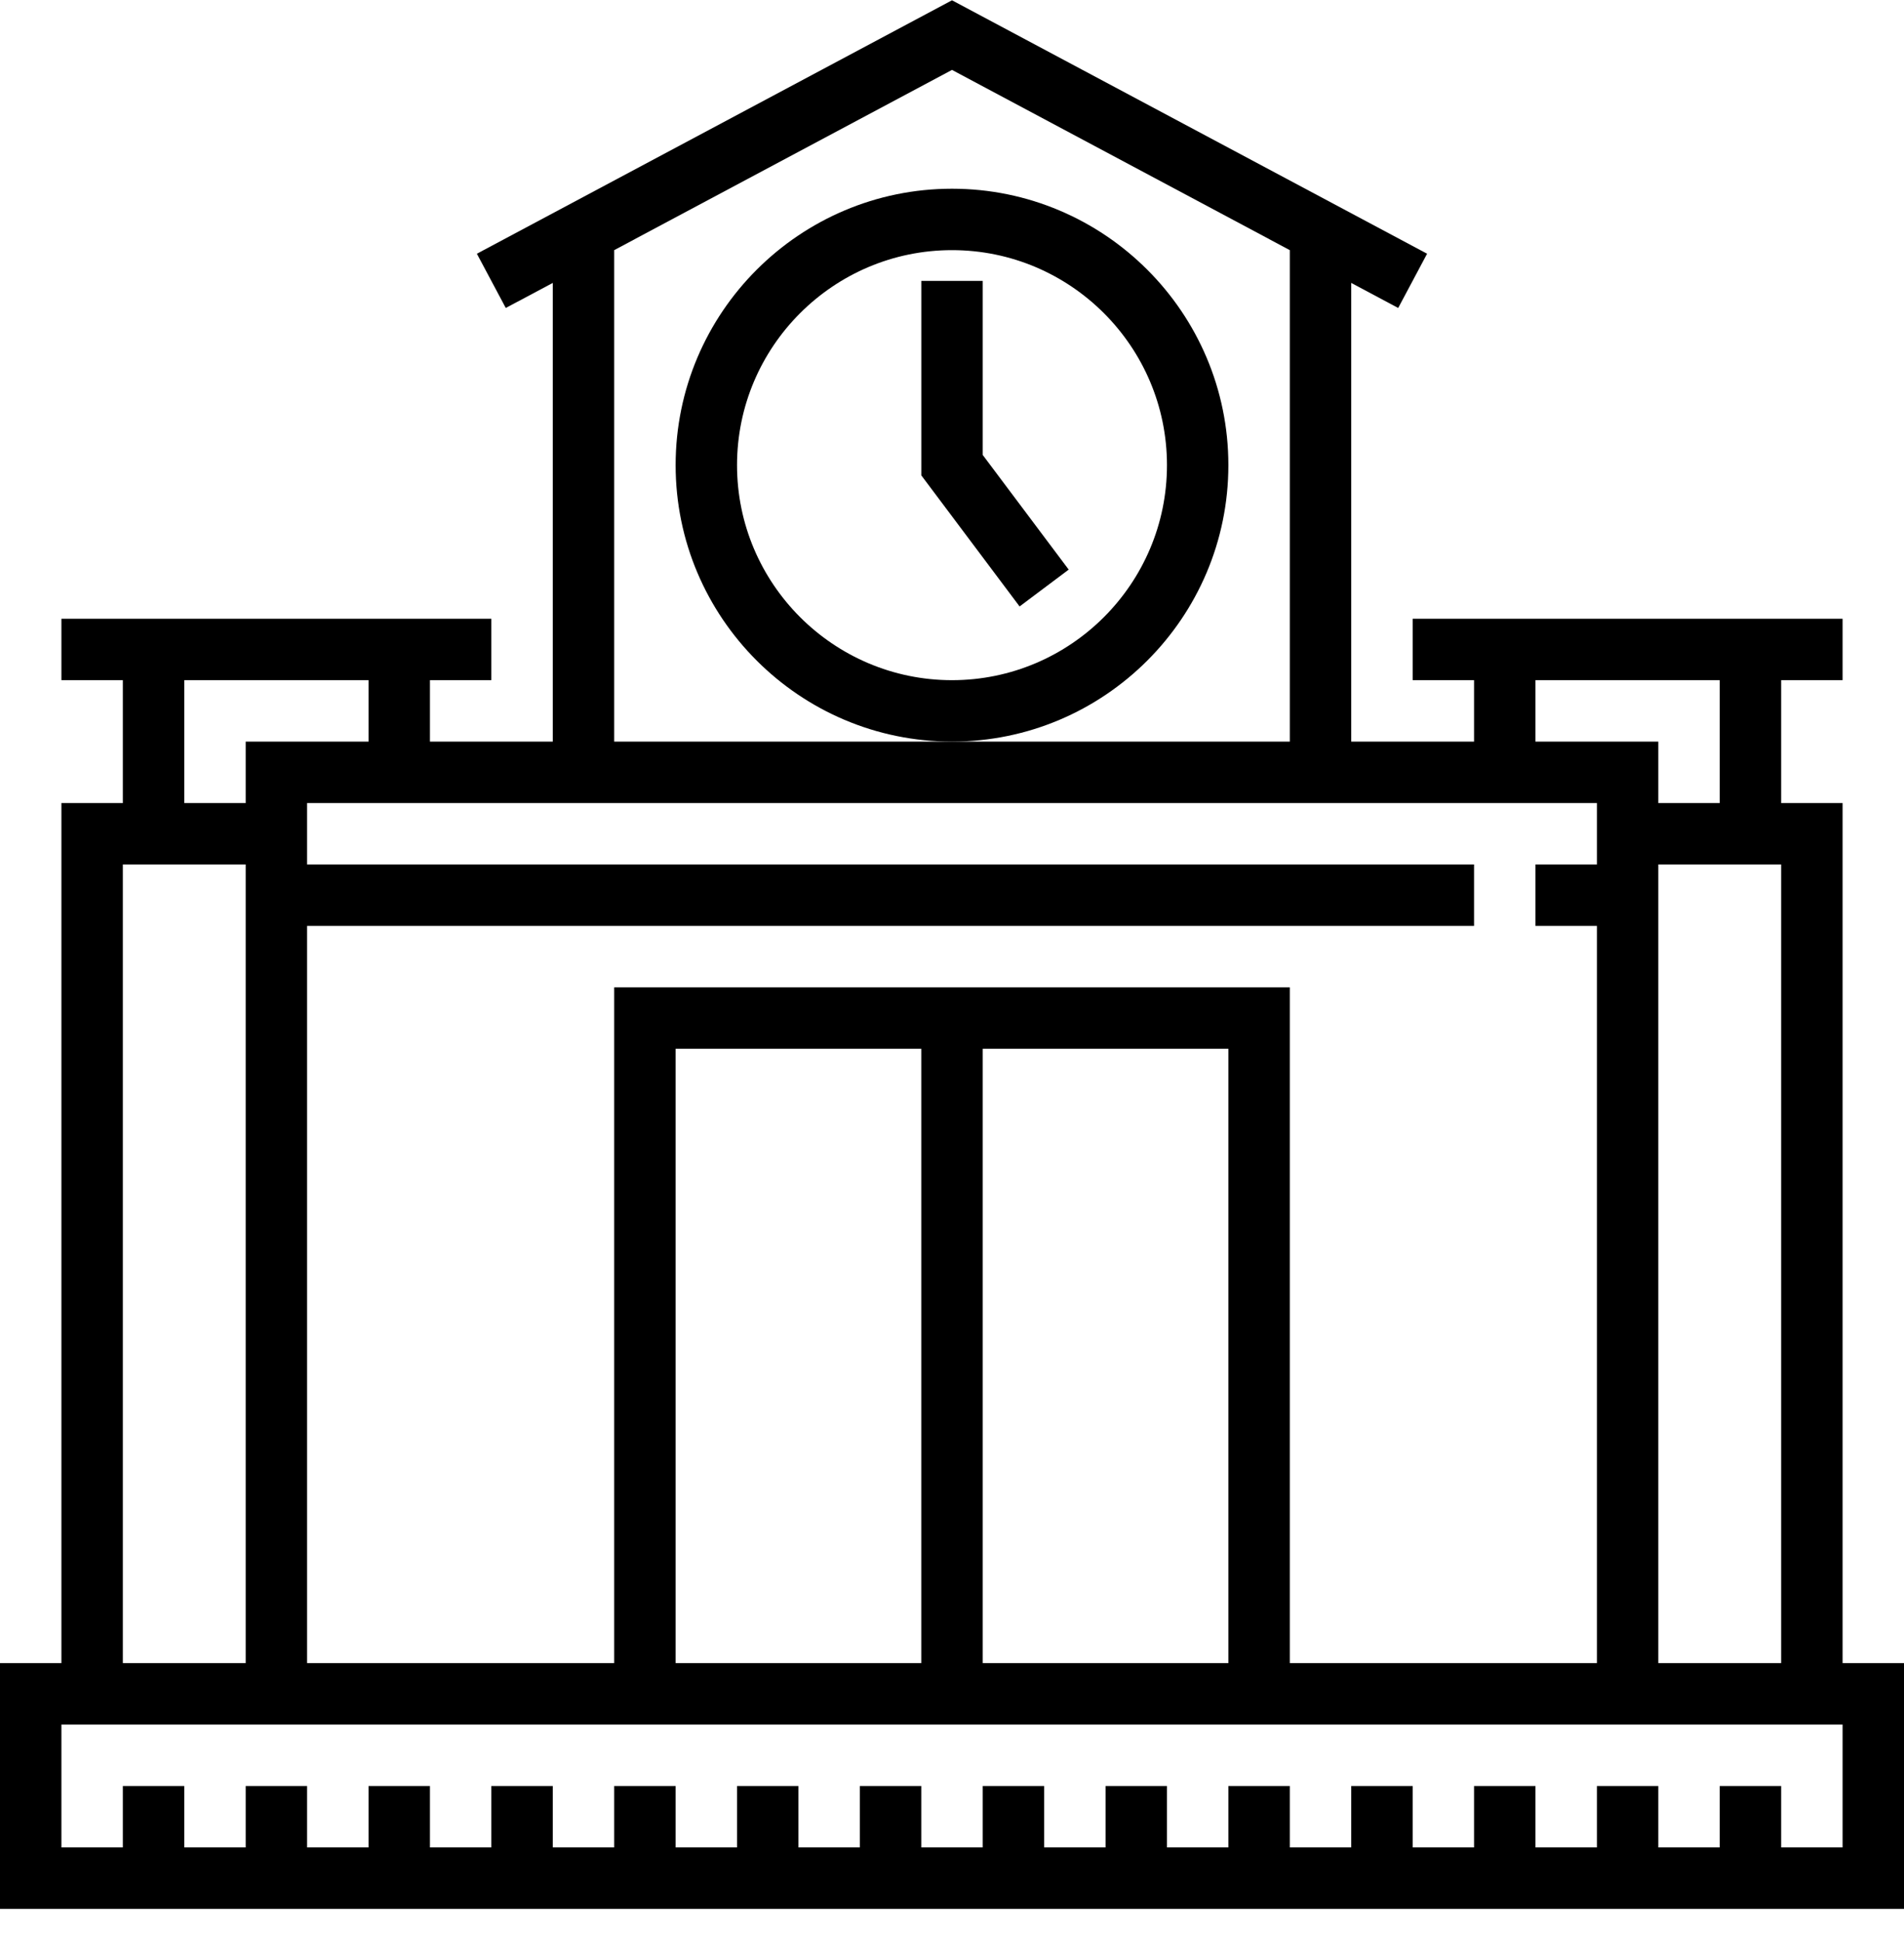
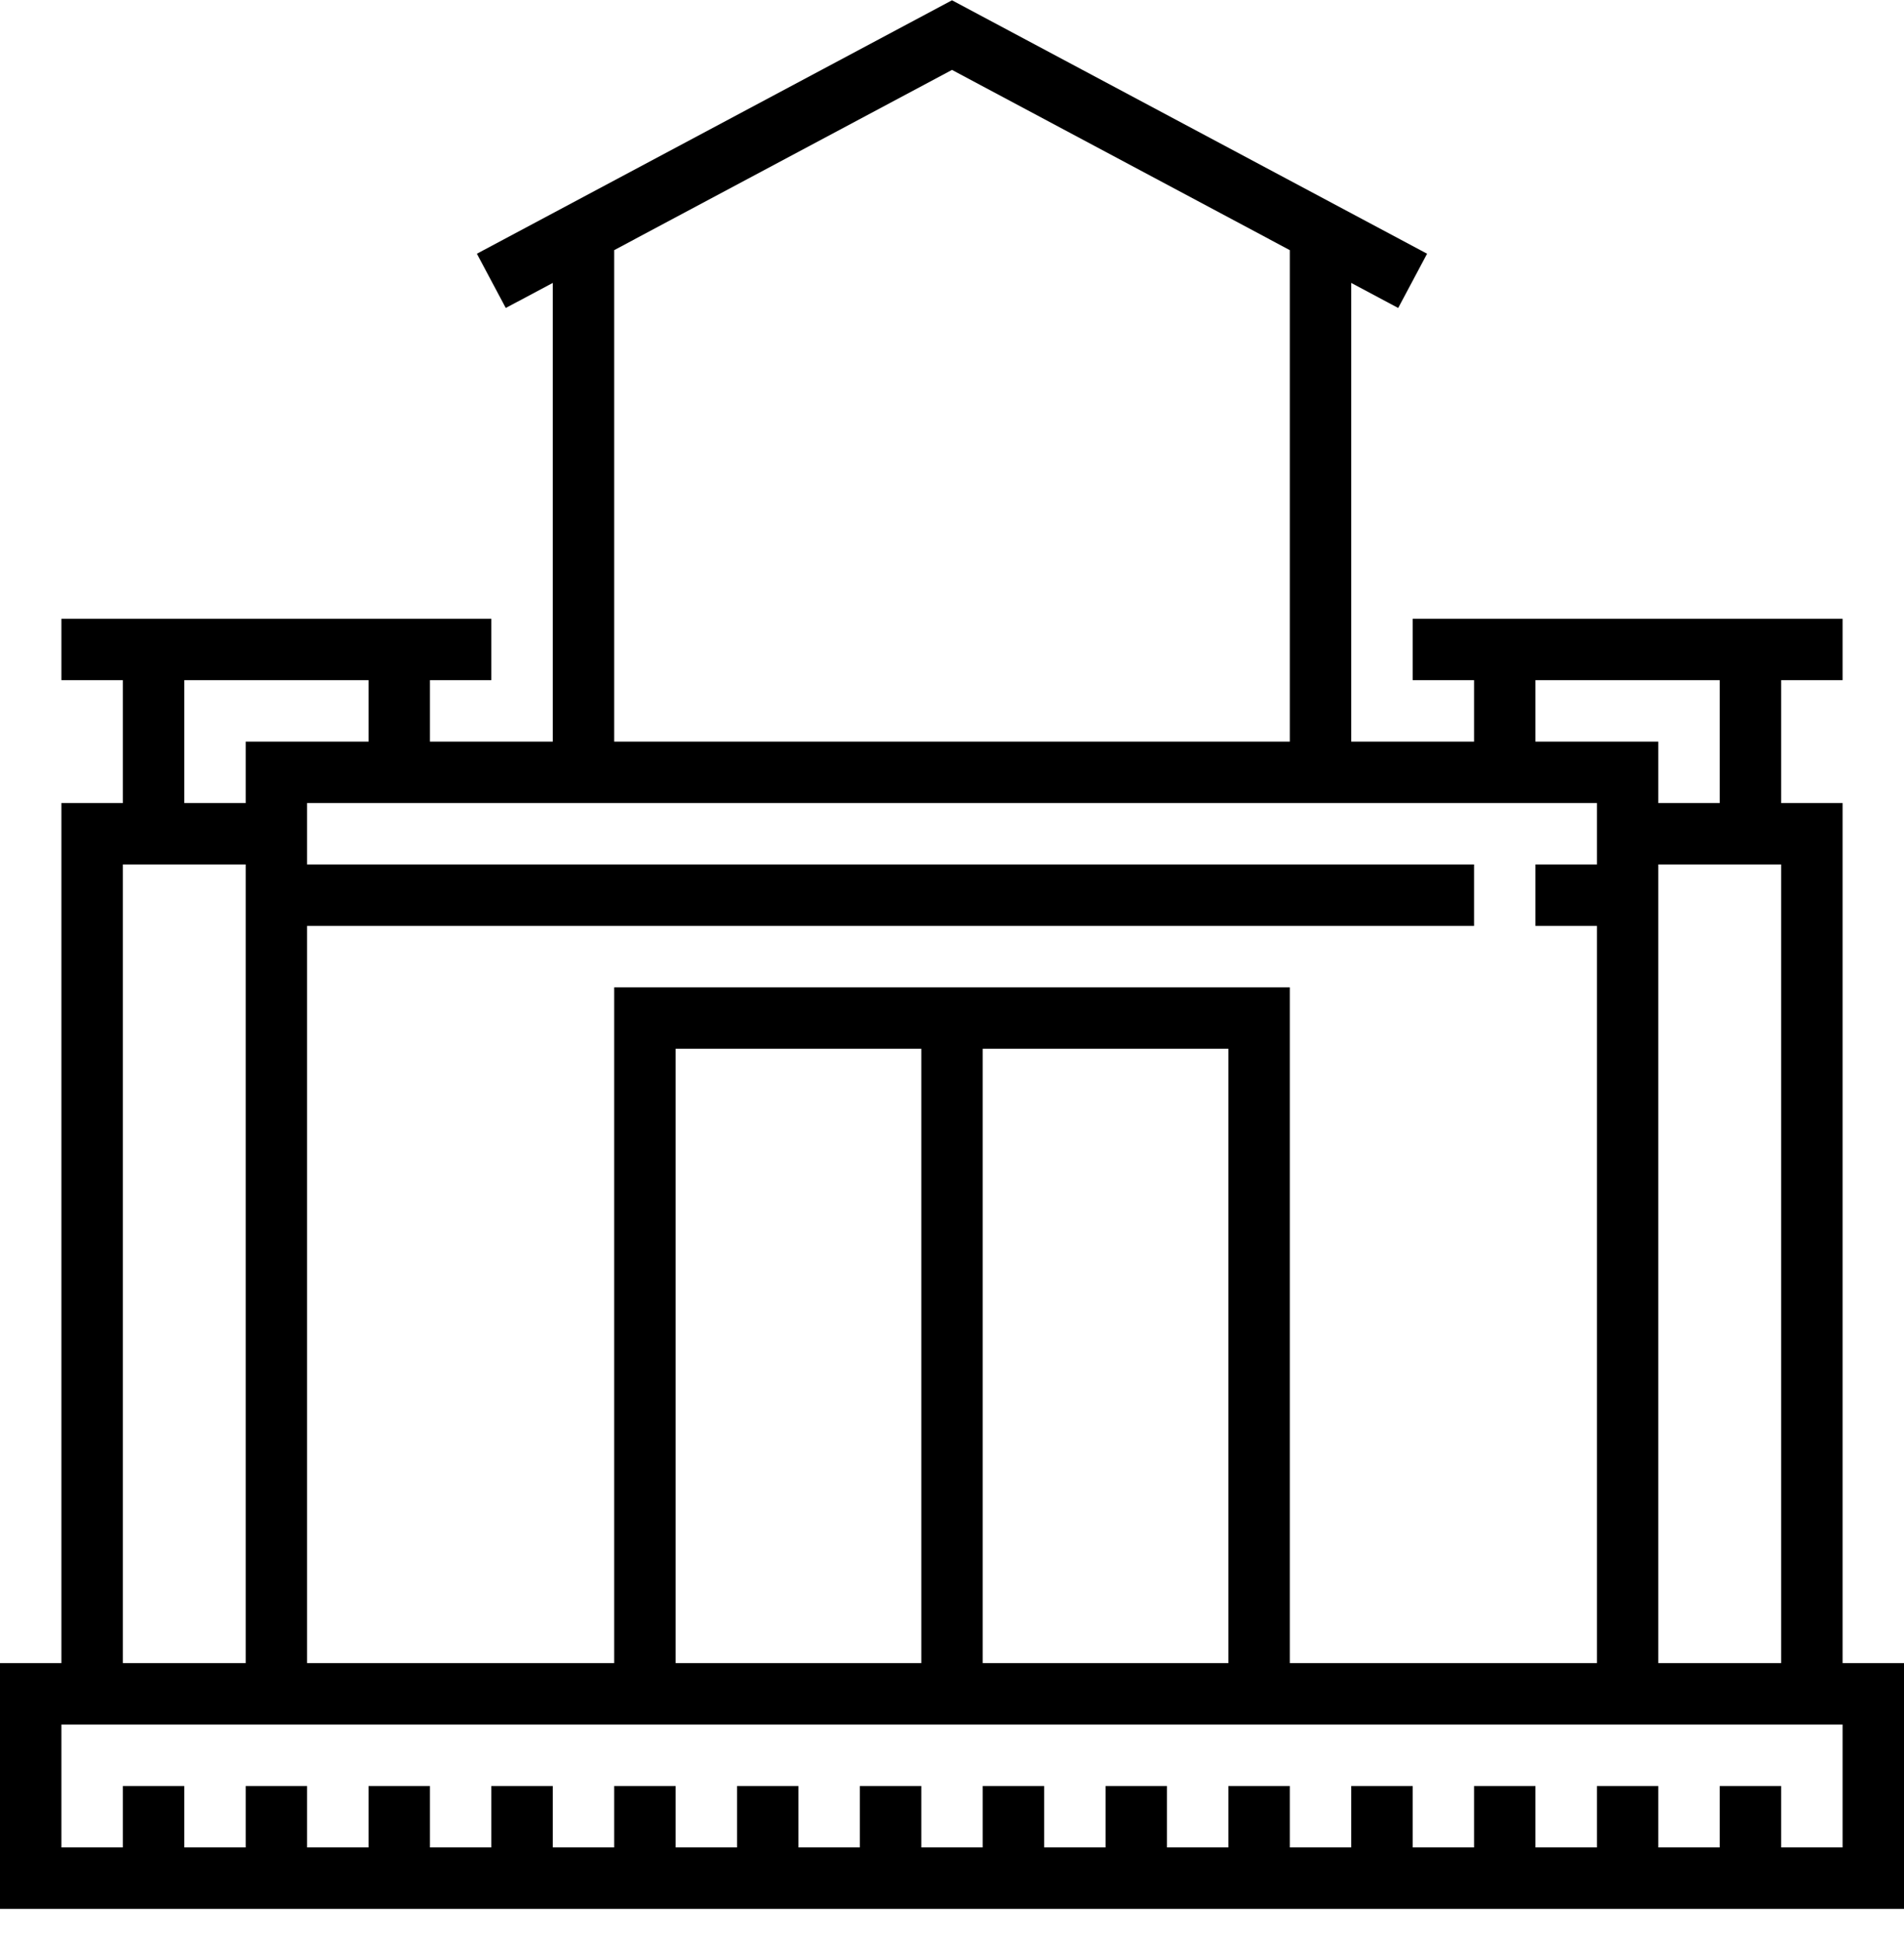
<svg xmlns="http://www.w3.org/2000/svg" width="52" height="53" viewBox="0 0 52 53" fill="none">
  <path d="M50.323 45.411V21.927H48.645V18.572H50.323V16.895H38.581V18.572H40.258V20.249H36.903V7.725L38.186 8.409L38.975 6.928L26 0.008L13.024 6.928L13.813 8.409L15.097 7.725V20.249H11.742V18.572H13.419V16.895H1.677V18.572H3.355V21.927H1.677V45.411H0V52.12H52V45.411H50.323ZM41.935 18.572H46.968V21.927H45.29V20.249H41.935V18.572ZM48.645 23.604V45.411H45.29V23.604H48.645ZM16.774 6.83L26 1.909L35.226 6.83V20.249H26H16.774V6.83ZM43.613 21.927V23.604H41.935V25.282H43.613V45.411H35.226V26.959H16.774V45.411H8.387V25.282H40.258V23.604H8.387V21.927H43.613ZM33.548 28.636V45.411H26.839V28.636H33.548ZM25.161 28.636V45.411H18.452V28.636H25.161ZM5.032 18.572H10.065V20.249H6.71V21.927H5.032V18.572ZM3.355 23.604H6.71V45.411H3.355V23.604ZM50.323 50.443H48.645V48.766H46.968V50.443H45.29V48.766H43.613V50.443H41.935V48.766H40.258V50.443H38.581V48.766H36.903V50.443H35.226V48.766H33.548V50.443H31.871V48.766H30.194V50.443H28.516V48.766H26.839V50.443H25.161V48.766H23.484V50.443H21.806V48.766H20.129V50.443H18.452V48.766H16.774V50.443H15.097V48.766H13.419V50.443H11.742V48.766H10.065V50.443H8.387V48.766H6.71V50.443H5.032V48.766H3.355V50.443H1.677V47.088H50.323V50.443Z" fill="black" />
-   <path d="M33.548 12.701C33.548 8.538 30.163 5.153 26 5.153C21.837 5.153 18.452 8.538 18.452 12.701C18.452 16.863 21.837 20.249 26 20.249C30.163 20.249 33.548 16.863 33.548 12.701ZM26 18.572C22.764 18.572 20.129 15.938 20.129 12.701C20.129 9.464 22.764 6.83 26 6.83C29.237 6.83 31.871 9.464 31.871 12.701C31.871 15.938 29.237 18.572 26 18.572Z" fill="black" />
-   <path d="M26.839 7.669H25.162V12.98L27.846 16.559L29.187 15.553L26.839 12.422V7.669Z" fill="black" />
</svg>